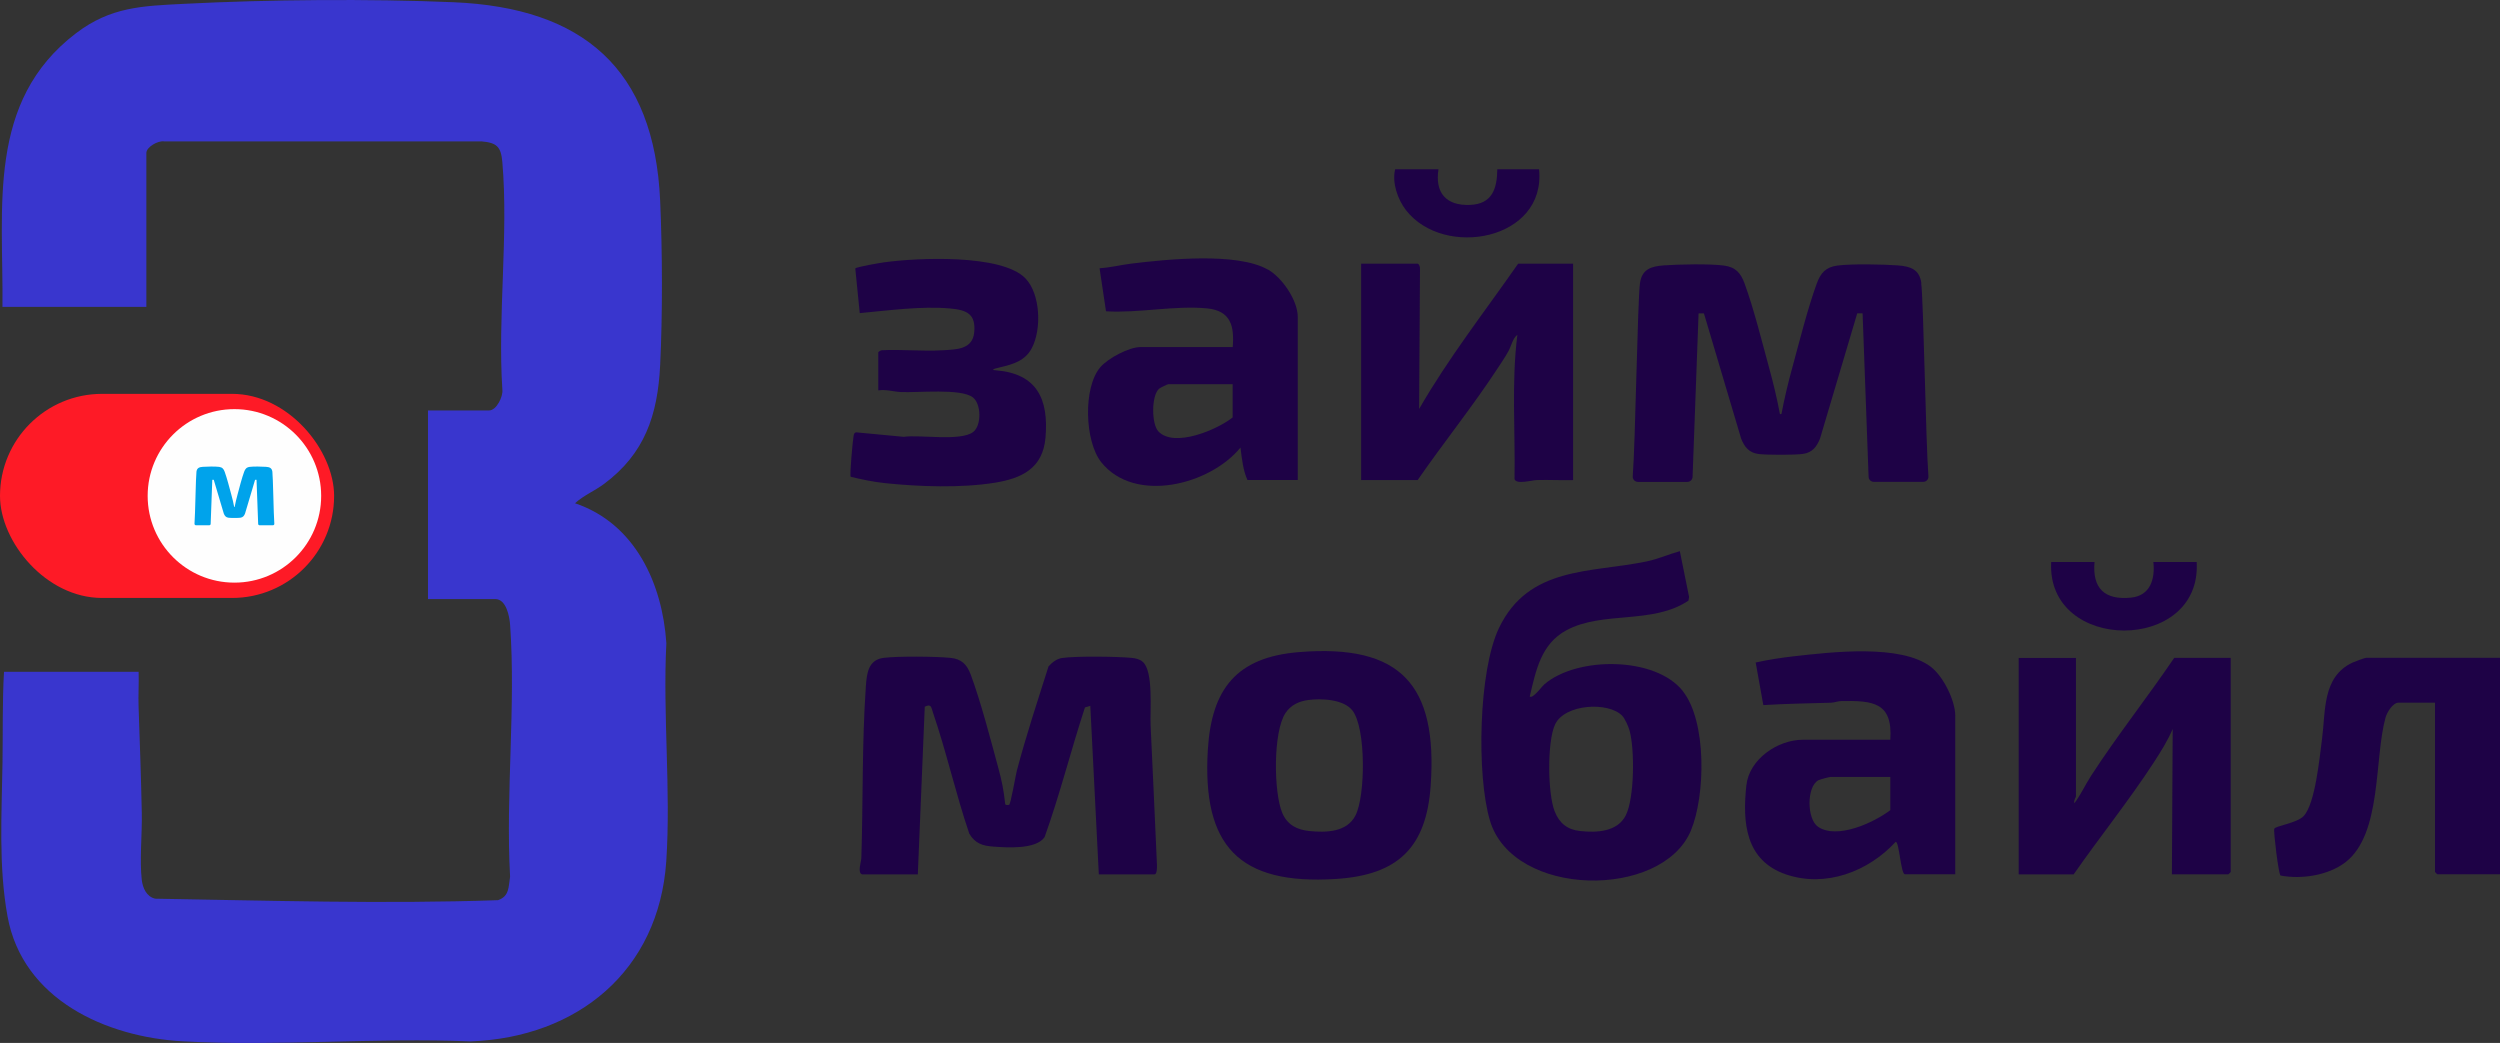
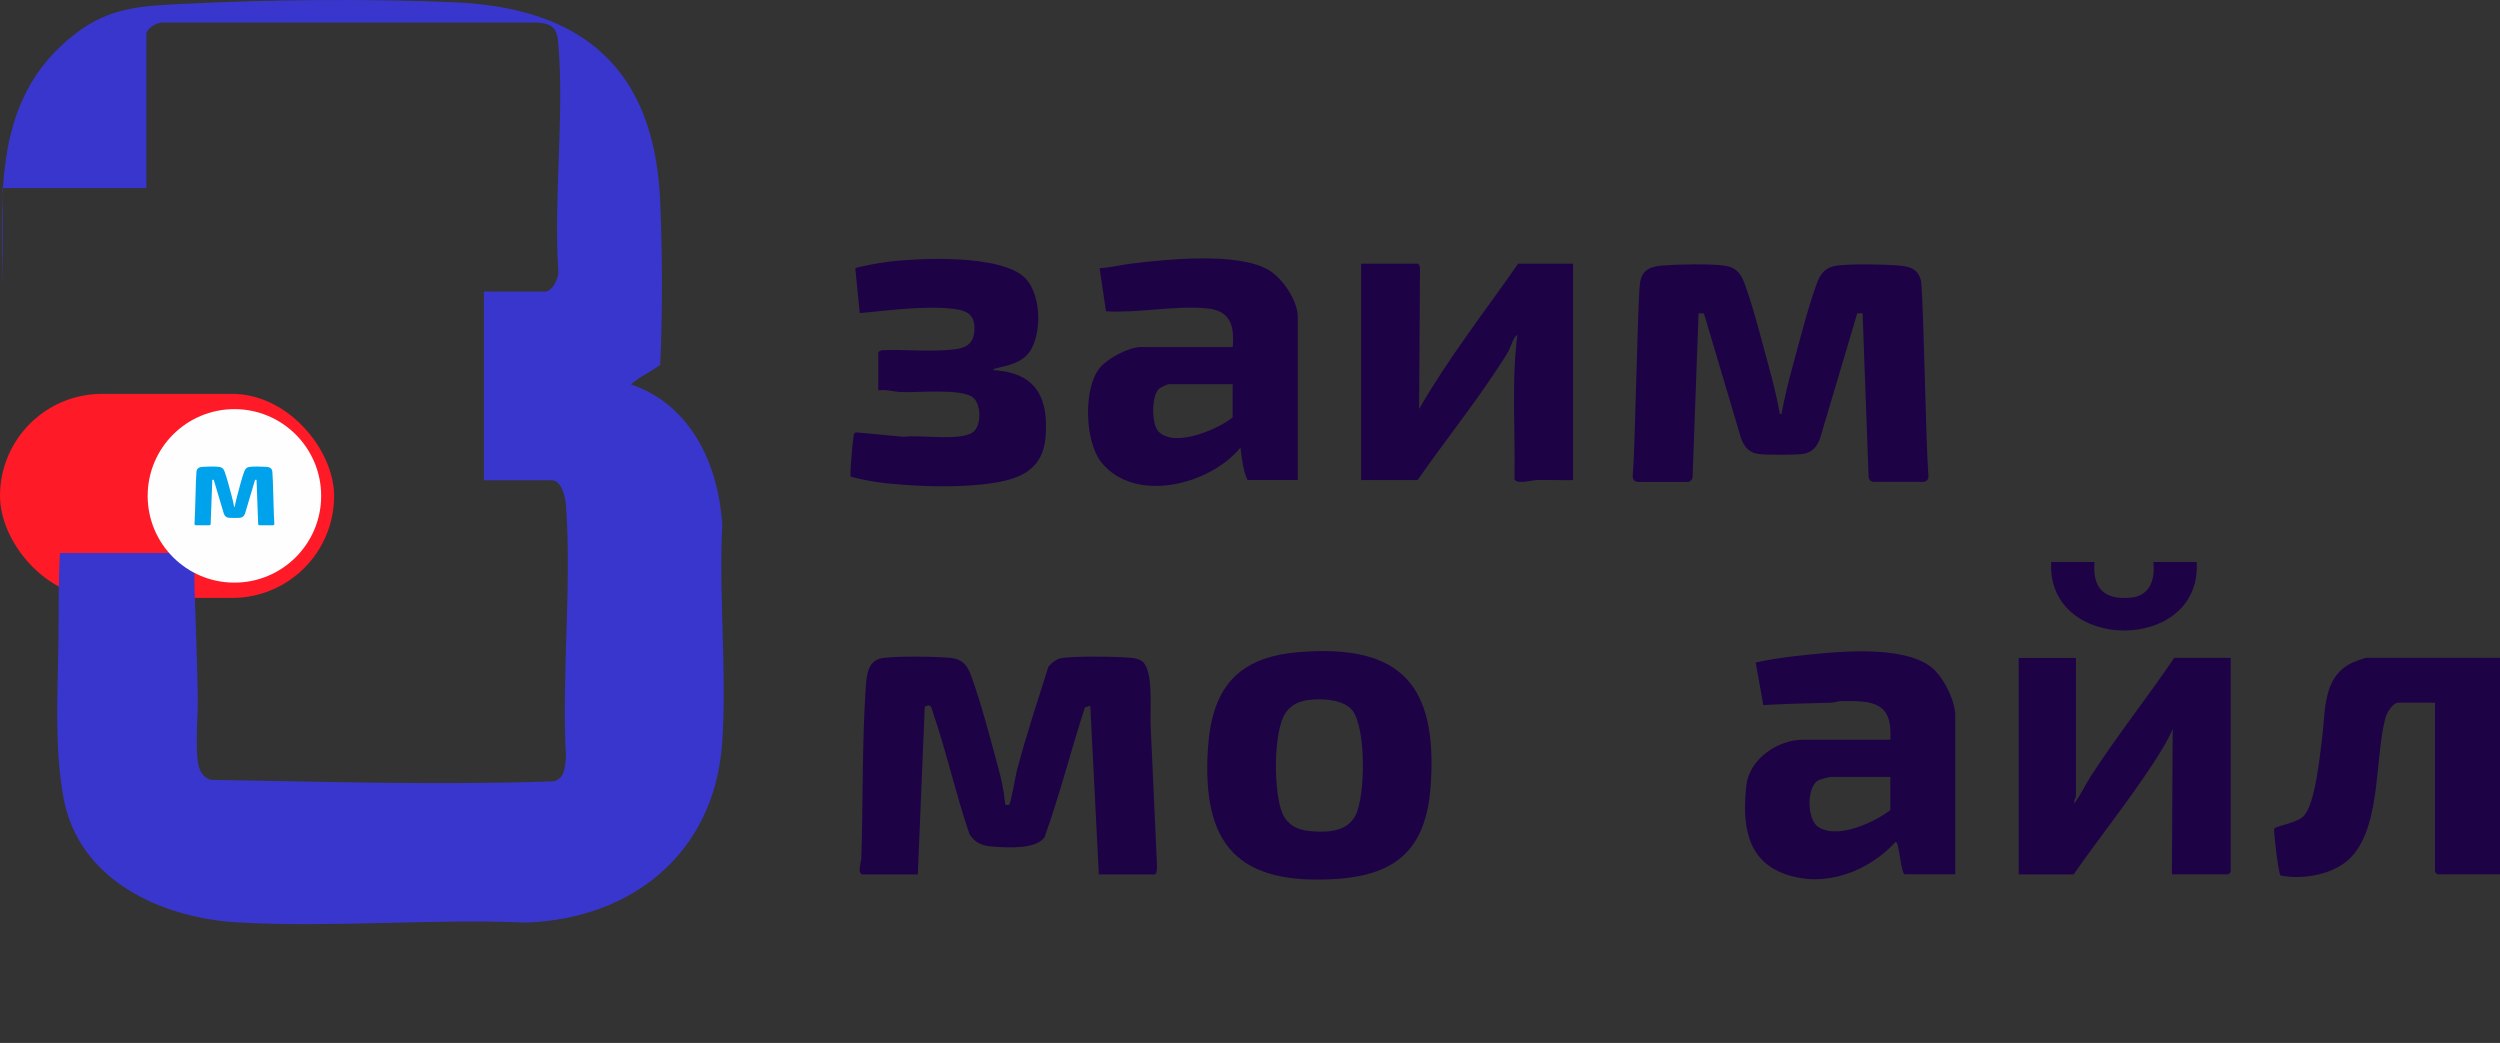
<svg xmlns="http://www.w3.org/2000/svg" id="Layer_1" data-name="Layer 1" viewBox="0 0 536.87 223.97">
  <rect x="0" y="0" width="536.87" height="223.97" fill="#333333" stroke="none" />
  <defs>
    <style>
      .cls-1 {
        fill: #3936ce;
      }

      .cls-2 {
        fill: #fe1a26;
      }

      .cls-3 {
        fill: #00a3eb;
      }

      .cls-4 {
        fill: #fefefe;
      }

      .cls-5 {
        fill: #1e0246;
      }
    </style>
  </defs>
  <rect class="cls-2" x="0" y="84.58" width="71.75" height="43.83" rx="21.92" ry="21.92" />
-   <path class="cls-1" d="M.53,65.9c.22-21.47-3.42-44.13,15.79-58.76C23.79,1.45,30.57,1.28,39.57.82,57.75-.1,79.18-.29,97.41.48c27.82,1.18,43.11,14.32,44.36,42.67.48,10.86.53,24.38,0,35.22s-3.34,19.04-12.01,25.52c-2.02,1.51-4.41,2.48-6.28,4.18,12.89,4.35,18.76,17.19,19.62,30.04-.79,15.33,1,31.62-.02,46.83-1.58,23.54-19.06,37.84-42.02,38.7-20.35-.86-41.57,1.1-61.82-.02-16.56-.91-34.38-9.03-37.62-26.82-1.97-10.8-1.24-22.21-1.08-33.09.1-6.5-.05-12.97.32-19.44h28.91c.08,2.48-.1,5-.01,7.48.26,7.57.54,15.31.69,22.88.09,4.46-.49,10.03-.01,14.29.2,1.76,1.03,3.66,2.9,4.07,24.46.41,49.16,1.16,73.61.32,2.45-.84,2.24-2.85,2.59-5.04-.98-17.66,1.26-36.65,0-54.15-.13-1.76-.83-5.47-3.17-5.47h-14.46v-40.51h13.13c1.59,0,3.03-3,2.84-4.47-1.03-15.79,1.34-33.24,0-48.83-.28-3.31-1.16-4.2-4.49-4.48H35.24c-1.3-.2-3.81,1.2-3.81,2.5v33.04H.53Z" />
+   <path class="cls-1" d="M.53,65.9c.22-21.47-3.42-44.13,15.79-58.76C23.79,1.45,30.57,1.28,39.57.82,57.75-.1,79.18-.29,97.41.48c27.82,1.18,43.11,14.32,44.36,42.67.48,10.86.53,24.38,0,35.22c-2.02,1.51-4.41,2.48-6.28,4.18,12.89,4.35,18.76,17.19,19.62,30.04-.79,15.33,1,31.62-.02,46.83-1.58,23.54-19.06,37.84-42.02,38.7-20.35-.86-41.57,1.1-61.82-.02-16.56-.91-34.38-9.03-37.62-26.82-1.97-10.8-1.24-22.21-1.08-33.09.1-6.5-.05-12.97.32-19.44h28.91c.08,2.48-.1,5-.01,7.48.26,7.57.54,15.31.69,22.88.09,4.46-.49,10.03-.01,14.29.2,1.76,1.03,3.66,2.9,4.07,24.46.41,49.16,1.16,73.61.32,2.45-.84,2.24-2.85,2.59-5.04-.98-17.66,1.26-36.65,0-54.15-.13-1.76-.83-5.47-3.17-5.47h-14.46v-40.51h13.13c1.59,0,3.03-3,2.84-4.47-1.03-15.79,1.34-33.24,0-48.83-.28-3.31-1.16-4.2-4.49-4.48H35.24c-1.3-.2-3.81,1.2-3.81,2.5v33.04H.53Z" />
  <path class="cls-5" d="M185.12,187.76c-1.03-.32-.18-2.71-.15-3.47.39-12.23.12-24.66.97-36.88.19-2.77.51-5.74,3.83-6.14,3.19-.38,11.04-.31,14.31,0,2.37.22,3.57,1.4,4.38,3.59,2.16,5.82,4.26,13.88,5.91,20,.78,2.87,1.17,4.79,1.49,7.77.04.33.64.26.84.2.36-.11,1.37-6.21,1.66-7.31,1.98-7.51,4.48-15.06,6.81-22.41.71-.81,1.75-1.63,2.85-1.8,2.9-.45,11.87-.33,14.95-.04.9.09,1.75.26,2.45.87,2.31,2.01,1.53,10.52,1.67,13.6.46,9.94.93,19.92,1.36,29.86.02.45.07,2.17-.52,2.17h-11.96l-1.83-36.19-1.15.34c-3.02,9.23-5.39,18.74-8.67,27.86-1.84,2.65-7.93,2.25-10.96,2.03-2.36-.17-3.93-.65-5.2-2.77-2.92-8.57-4.89-17.5-7.82-26.06-.35-1.03-.33-1.95-1.75-1.21l-1.49,36h-11.96Z" />
  <path class="cls-5" d="M412.62,60.85c-.41-3.03-2.37-3.66-5.11-3.86-3.14-.23-9.95-.36-12.95.04-2.52.34-3.6,1.63-4.42,3.88-1.95,5.35-3.71,12.4-5.24,18.01-.91,3.31-1.69,6.59-2.33,9.96-.07.03-.12.05-.17.06-.05-.02-.11-.04-.17-.06-.63-3.37-1.42-6.65-2.33-9.96-1.53-5.61-3.29-12.65-5.24-18.01-.82-2.25-1.9-3.54-4.42-3.88-2.99-.41-9.8-.27-12.95-.04-2.74.2-4.7.83-5.11,3.86-.51,3.75-.99,34.45-1.55,41.43-.05.65.47,1.21,1.12,1.21h10.61c.6,0,1.1-.48,1.12-1.08l1.29-35.11h1.15l7.99,26.89c.7,1.77,1.66,3.01,3.68,3.3.77.11,2.63.17,4.59.17h0c.07,0,.14,0,.2,0s.13,0,.2,0h0c1.96,0,3.83-.07,4.59-.18,2.01-.28,2.98-1.53,3.68-3.3l7.99-26.89h1.15l1.29,35.11c.02.6.52,1.08,1.12,1.08h10.61c.66,0,1.17-.55,1.12-1.21-.56-6.98-1.05-37.68-1.55-41.43Z" />
  <path class="cls-5" d="M304.42,56.61c.37.11.55.76.52,1.15l-.19,30.07c6.27-10.91,14.08-20.9,21.27-31.21h11.8v46.48c-2.6.07-5.22-.09-7.82-.01-1.08.03-4.35,1.02-4.76-.2.18-10.32-.68-20.76.61-31-1.01.78-1.28,2.35-1.93,3.54-.73,1.33-1.61,2.6-2.44,3.87-5.3,8.07-11.55,15.85-17.05,23.8h-12.13v-46.48h12.13Z" />
  <path class="cls-5" d="M445.81,141.27v29.72c0,.26-.57.95-.33,1.49,1.32-1.74,2.33-3.96,3.58-5.89,5.6-8.64,12.07-16.8,17.85-25.32h12.13v45.99s-.46.5-.5.5h-12.13l.17-31.21c-1.11,2.57-2.56,4.88-4.08,7.22-5.31,8.15-11.61,16-17.19,24h-11.8v-46.48h12.3Z" />
  <path class="cls-5" d="M536.87,141.27v46.48h-13.46s-.5-.46-.5-.5v-36.36h-7.81c-1.22,0-2.49,2.06-2.8,3.17-2.48,8.86-.72,25.11-8.69,31.16-3.68,2.79-9.41,3.65-13.87,2.8-.43-.27-1.54-9.46-1.35-10.03.22-.64,4.81-1.21,6.27-2.7,2.56-2.61,3.47-12.76,3.99-16.6.8-5.94.01-13.32,6.52-16.39.44-.21,2.67-1.04,2.95-1.04h28.74Z" />
  <path class="cls-5" d="M213.87,79.52c8.82.72,11.36,6.16,10.65,14.46-.57,6.56-5.02,8.74-10.91,9.69-7.22,1.16-16.2.85-23.49.09-2.48-.26-5.02-.78-7.44-1.37-.24-.38.44-7.71.62-8.75.06-.37.12-.66.52-.8l10.26.97c3.49-.5,12.22,1.02,14.92-1.05,1.8-1.38,1.76-6.03-.11-7.44-2.6-1.96-11.84-.95-15.48-1.13-1.54-.08-3.16-.62-4.8-.35v-8.13c0-.19.56-.51.83-.5,4.26-.21,8.74.27,12.97.01,3-.18,6.43-.15,6.8-3.83.39-3.96-1.6-4.82-5.15-5.14-6.2-.56-13.24.43-19.43.99l-.96-9.59c.21-.32,5.31-1.2,6.16-1.31,6.97-.98,25.24-1.85,30.36,3.42,3.29,3.38,3.51,11.03,1.38,15.02-1.42,2.68-3.94,3.43-6.71,4.08-1.7.38-2.04.6-1,.66Z" />
  <path class="cls-5" d="M449.8,120.69c-.52,5.68,2.2,8.22,7.83,7.65,4.13-.42,5.2-3.97,4.8-7.65h9.3c1.18,19.64-32.3,19.6-31.24,0h9.3Z" />
-   <path class="cls-5" d="M308.91,36.35c-.78,5.02,1.59,7.88,6.83,7.65,4.71-.21,5.76-3.48,5.8-7.65h8.97c1.56,15.24-20.42,19.27-28.57,8.79-1.79-2.3-3.05-5.93-2.33-8.79h9.3Z" />
-   <path class="cls-5" d="M361.4,148.42c-5.92-7.5-22.75-7.47-29.72-1.49-.67.58-2.48,3.16-3.17,2.64,1.32-5.56,2.4-11.27,7.87-14.22,7.82-4.21,18.5-1.19,26.21-6.36l.14-.79-1.99-9.84c-2.47.69-4.69,1.71-7.24,2.23-12.01,2.46-25.23,1-31.59,14.26-4.42,9.21-4.84,31.64-1.95,41.36,4.96,16.65,36.99,16.95,43.16,2.15,3.11-7.47,3.45-23.37-1.73-29.93ZM349.17,175.03c-1.8,3.63-6.26,3.82-9.86,3.43-2.75-.3-4.43-1.68-5.44-4.2-1.52-3.8-1.65-15.09.1-18.73,2.09-4.35,11.35-4.88,14.36-1.86.63.63,1.36,2.32,1.61,3.2,1.13,4.01,1.06,14.45-.78,18.16Z" />
  <path class="cls-5" d="M414.74,143.27c-6.5-5.06-21.6-3.22-29.56-2.33-2.72.31-5.48.74-8.15,1.33l1.64,9.15c4.84-.3,9.64-.37,14.49-.51.79-.02,1.51-.35,2.3-.36,6.67-.1,11.04.21,10.48,8.31h-18.78c-5.4,0-11.52,4.17-12.13,9.79-.88,8.06-.17,16.13,8.46,19.11,8.53,2.94,17.73-.59,23.61-6.98.78,0,1.08,6.97,1.99,6.97h10.8v-34.03c0-3.27-2.55-8.42-5.16-10.45ZM405.94,173.98c-3.51,2.66-11.45,6.36-15.53,3.56-2.41-1.65-2.48-8.68.12-10,.34-.17,2.35-.7,2.62-.7h12.79v7.14Z" />
  <path class="cls-5" d="M272.24,57.88c-6.62-3.75-21.64-2.2-29.29-1.27-2.28.28-4.52.86-6.82.99l1.38,9.25c7.01.43,14.78-1.3,21.72-.62,5.04.5,5.88,3.75,5.49,8.3h-19.77c-2.5,0-6.98,2.39-8.64,4.31-3.76,4.34-3.38,15.96.18,20.42,7.18,8.99,23.37,4.88,29.9-3.15.28,2.28.56,4.97,1.5,6.97h10.8v-35.03c0-3.54-3.34-8.43-6.42-10.18ZM264.71,89.64c-3.28,2.63-12.58,6.6-15.96,2.99-1.48-1.58-1.52-7.67.16-9.15.25-.22,1.82-.98,2.01-.98h13.79v7.14Z" />
  <path class="cls-5" d="M278.93,140.04c-13.38,1.09-18.76,7.89-19.55,20.97-1.24,20.63,6.63,29.05,27.44,27.75,13.34-.83,19.5-6.69,20.42-20.1,1.49-21.57-6.38-30.41-28.31-28.62ZM291.09,175.11c-1.84,3.63-6.32,3.71-9.93,3.35-2.66-.27-4.71-1.35-5.78-3.85-1.88-4.4-2.01-17.47.68-21.49,1.14-1.7,2.84-2.52,4.85-2.79,2.84-.38,7.65-.18,9.53,2.26,2.93,3.79,2.8,18.3.65,22.52Z" />
  <circle class="cls-4" cx="50.34" cy="106.49" r="18.63" />
  <path class="cls-3" d="M58.49,101.29c-.11-.82-.64-.99-1.38-1.04-.85-.06-2.69-.1-3.49.01-.68.09-.97.44-1.19,1.05-.53,1.45-1,3.35-1.41,4.86-.24.89-.46,1.78-.63,2.69-.02,0-.03.01-.05.02-.01,0-.03-.01-.05-.02-.17-.91-.38-1.8-.63-2.69-.41-1.51-.89-3.41-1.41-4.86-.22-.61-.51-.95-1.19-1.05-.81-.11-2.65-.07-3.49-.01-.74.05-1.27.22-1.38,1.04-.14,1.01-.27,9.3-.42,11.18-.01.18.13.33.3.33h2.87c.16,0,.3-.13.3-.29l.35-9.48h.31l2.16,7.26c.19.48.45.81.99.89.21.03.71.05,1.24.05h0s.04,0,.05,0,.04,0,.05,0h0c.53,0,1.03-.02,1.24-.05.54-.08.8-.41.99-.89l2.16-7.26h.31l.35,9.48c0,.16.14.29.3.29h2.87c.18,0,.32-.15.3-.33-.15-1.88-.28-10.17-.42-11.18Z" />
</svg>